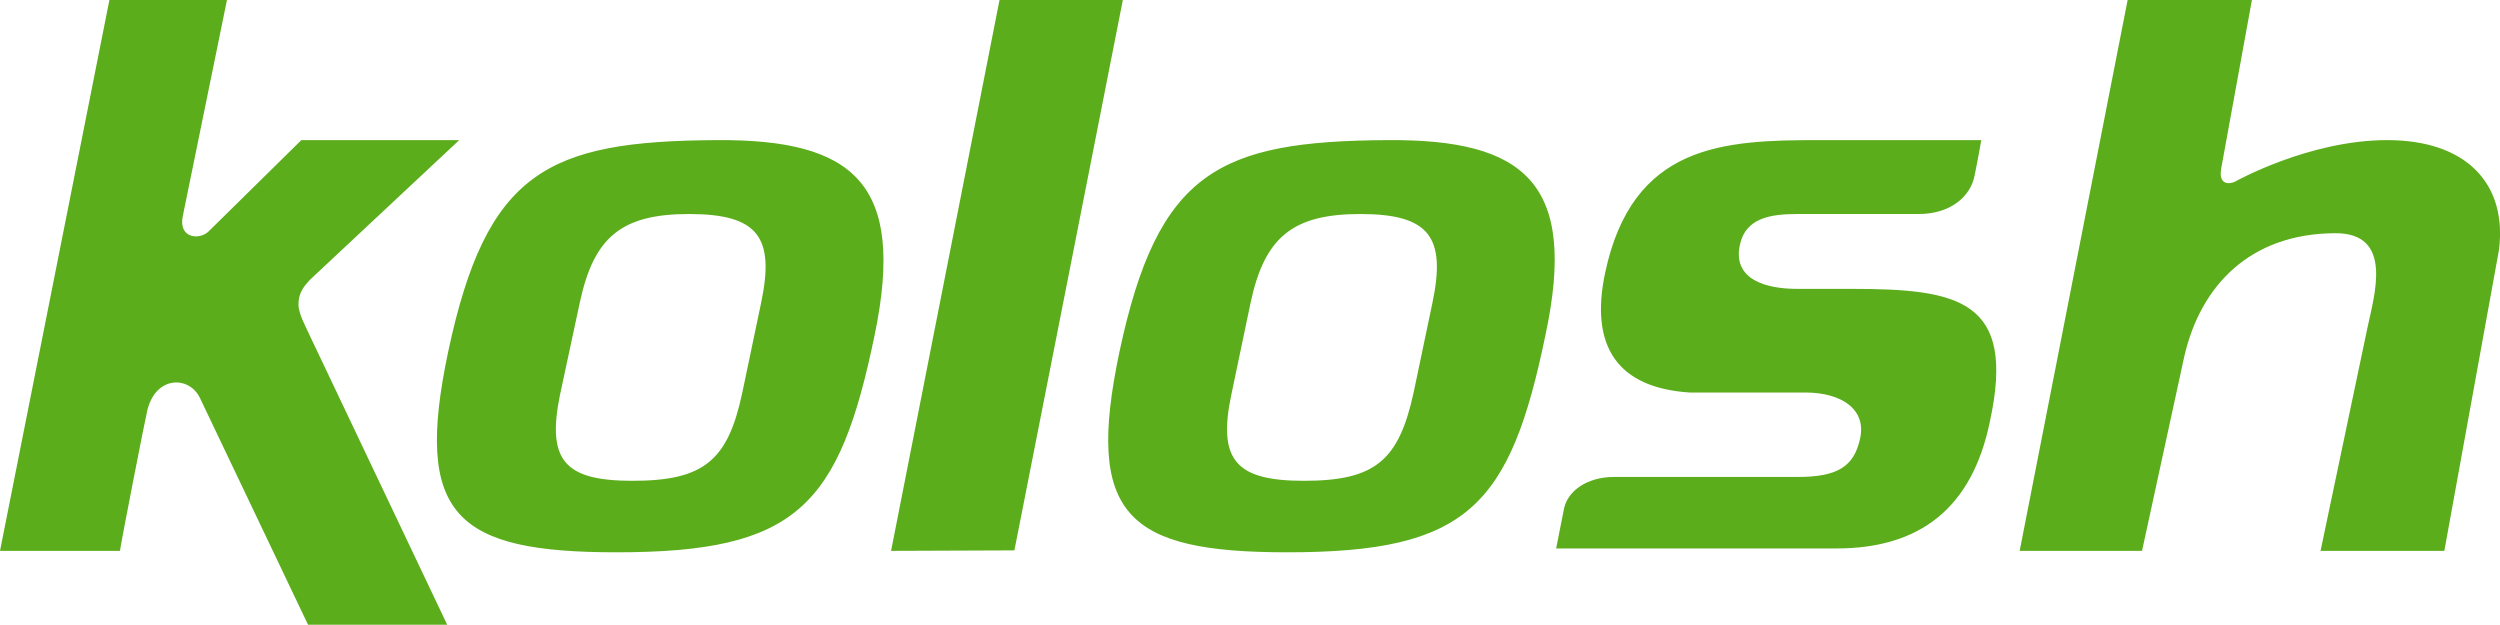
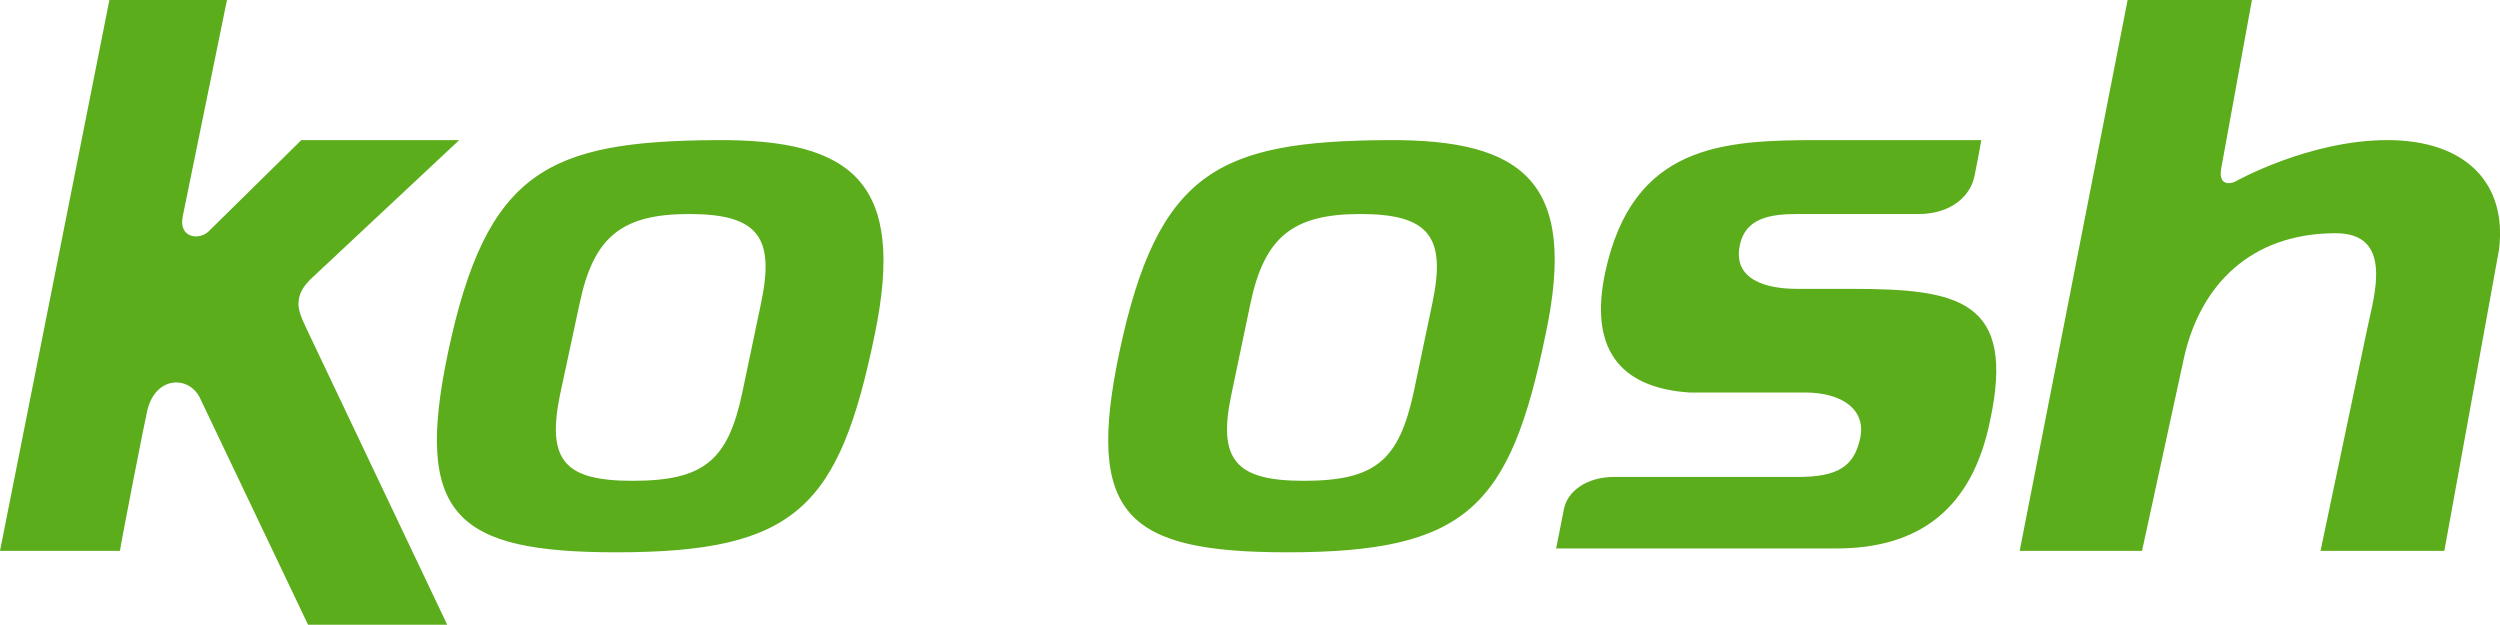
<svg xmlns="http://www.w3.org/2000/svg" version="1.1" id="Layer_1" x="0px" y="0px" viewBox="0 0 521 130.2" style="enable-background:new 0 0 521 130.2;" xml:space="preserve">
  <style type="text/css"> 		.koloshLogo{ 			fill: #5bad1b; 		} 		.st0{fill-rule:evenodd;clip-rule:evenodd;} 	</style>
-   <path class="koloshLogo" d="M298.5,63.2l-3.9,18.6c-3.1,14.2-8,18.4-22.9,18.4c-14,0-18-4.2-15.1-17.9l4-19.1c2.9-13.7,8.7-18.6,22.9-18.6         C298,44.6,301.4,49.5,298.5,63.2L298.5,63.2z M289.2,29.2c-35.2,0.2-47.9,6.5-55.9,44.1c-7.2,34.1,1.5,41.8,35,41.8         c37.5,0,46.4-9.5,53.8-45.4C328.8,38.2,317.8,29,289.2,29.2L289.2,29.2z M208.3,0l-22.6,114.8l25.7-0.1L234,0H208.3L208.3,0z         M62.2,63.4c0-2.5,1.3-3.9,2.4-5.1l31.1-29.1H62.8c0,0-17.9,17.6-19.3,19c-1.9,1.9-6.4,1.5-5.4-3.2L47.3,0H22.8L0,114.8h25         c0.3-2.2,5.2-27.2,5.7-29.3c1.8-7.3,8.8-7.2,11-2.5c1.4,2.9,16.5,34.6,22.5,47.2h29L64.4,69.6C63.7,68,62.2,65.4,62.2,63.4         L62.2,63.4z M158.6,63.2l-3.9,18.6c-3,14.2-8,18.4-22.9,18.4c-14.1,0-17.9-4.2-15.1-17.9l4.1-19.1c2.9-13.7,8.6-18.6,22.8-18.6         C158.1,44.6,161.5,49.5,158.6,63.2L158.6,63.2z M149.3,29.2c-35.2,0.2-47.9,6.5-55.9,44.1c-7.2,34.1,1.5,41.8,35.1,41.8         c37.5,0,46.4-9.5,53.8-45.4C188.8,38.2,177.9,29,149.3,29.2L149.3,29.2z M497.5,29.2c-16.4,0-31.8,8.7-31.8,8.7         c-1.3,0.5-2.1,0.3-2.6-0.4c-0.5-0.9-0.3-2,0-3.5l6.2-34h-25.9l-22.5,114.8c0.2,0,25.5,0,25.5,0l8.8-40.5         c3.4-14.8,13.7-25.6,31.4-25.7c12.3-0.1,8.2,12.9,6.8,19.6l-9.8,46.6h25.8L520.8,52C522.5,38.2,513.9,29.2,497.5,29.2L497.5,29.2z         M385.8,60.2h-11.3c-6.4,0-13.5-1.9-11.9-9.2c1.2-5.6,6.4-6.4,12-6.4h25.3c6.3,0,10.7-3.4,11.6-8c0.8-3.9,1.4-7.4,1.4-7.4H379         c-19.8,0-38.8,0.8-44.5,27.7c-3.2,15.2,2.5,23.9,17.6,24.9h24.1c7.7,0,12.9,3.6,11.4,9.8c-1.3,5.6-4.6,7.8-13,7.8h-38.3         c-5.5,0-9.7,2.9-10.4,6.8c-0.8,4.1-1.6,8.1-1.6,8.1h58.4c17.4,0,28.3-8.4,32-26.5C420.2,62.5,408.2,60.2,385.8,60.2L385.8,60.2z" />
+   <path class="koloshLogo" d="M298.5,63.2l-3.9,18.6c-3.1,14.2-8,18.4-22.9,18.4c-14,0-18-4.2-15.1-17.9l4-19.1c2.9-13.7,8.7-18.6,22.9-18.6         C298,44.6,301.4,49.5,298.5,63.2L298.5,63.2z M289.2,29.2c-35.2,0.2-47.9,6.5-55.9,44.1c-7.2,34.1,1.5,41.8,35,41.8         c37.5,0,46.4-9.5,53.8-45.4C328.8,38.2,317.8,29,289.2,29.2L289.2,29.2z M208.3,0l25.7-0.1L234,0H208.3L208.3,0z         M62.2,63.4c0-2.5,1.3-3.9,2.4-5.1l31.1-29.1H62.8c0,0-17.9,17.6-19.3,19c-1.9,1.9-6.4,1.5-5.4-3.2L47.3,0H22.8L0,114.8h25         c0.3-2.2,5.2-27.2,5.7-29.3c1.8-7.3,8.8-7.2,11-2.5c1.4,2.9,16.5,34.6,22.5,47.2h29L64.4,69.6C63.7,68,62.2,65.4,62.2,63.4         L62.2,63.4z M158.6,63.2l-3.9,18.6c-3,14.2-8,18.4-22.9,18.4c-14.1,0-17.9-4.2-15.1-17.9l4.1-19.1c2.9-13.7,8.6-18.6,22.8-18.6         C158.1,44.6,161.5,49.5,158.6,63.2L158.6,63.2z M149.3,29.2c-35.2,0.2-47.9,6.5-55.9,44.1c-7.2,34.1,1.5,41.8,35.1,41.8         c37.5,0,46.4-9.5,53.8-45.4C188.8,38.2,177.9,29,149.3,29.2L149.3,29.2z M497.5,29.2c-16.4,0-31.8,8.7-31.8,8.7         c-1.3,0.5-2.1,0.3-2.6-0.4c-0.5-0.9-0.3-2,0-3.5l6.2-34h-25.9l-22.5,114.8c0.2,0,25.5,0,25.5,0l8.8-40.5         c3.4-14.8,13.7-25.6,31.4-25.7c12.3-0.1,8.2,12.9,6.8,19.6l-9.8,46.6h25.8L520.8,52C522.5,38.2,513.9,29.2,497.5,29.2L497.5,29.2z         M385.8,60.2h-11.3c-6.4,0-13.5-1.9-11.9-9.2c1.2-5.6,6.4-6.4,12-6.4h25.3c6.3,0,10.7-3.4,11.6-8c0.8-3.9,1.4-7.4,1.4-7.4H379         c-19.8,0-38.8,0.8-44.5,27.7c-3.2,15.2,2.5,23.9,17.6,24.9h24.1c7.7,0,12.9,3.6,11.4,9.8c-1.3,5.6-4.6,7.8-13,7.8h-38.3         c-5.5,0-9.7,2.9-10.4,6.8c-0.8,4.1-1.6,8.1-1.6,8.1h58.4c17.4,0,28.3-8.4,32-26.5C420.2,62.5,408.2,60.2,385.8,60.2L385.8,60.2z" />
</svg>